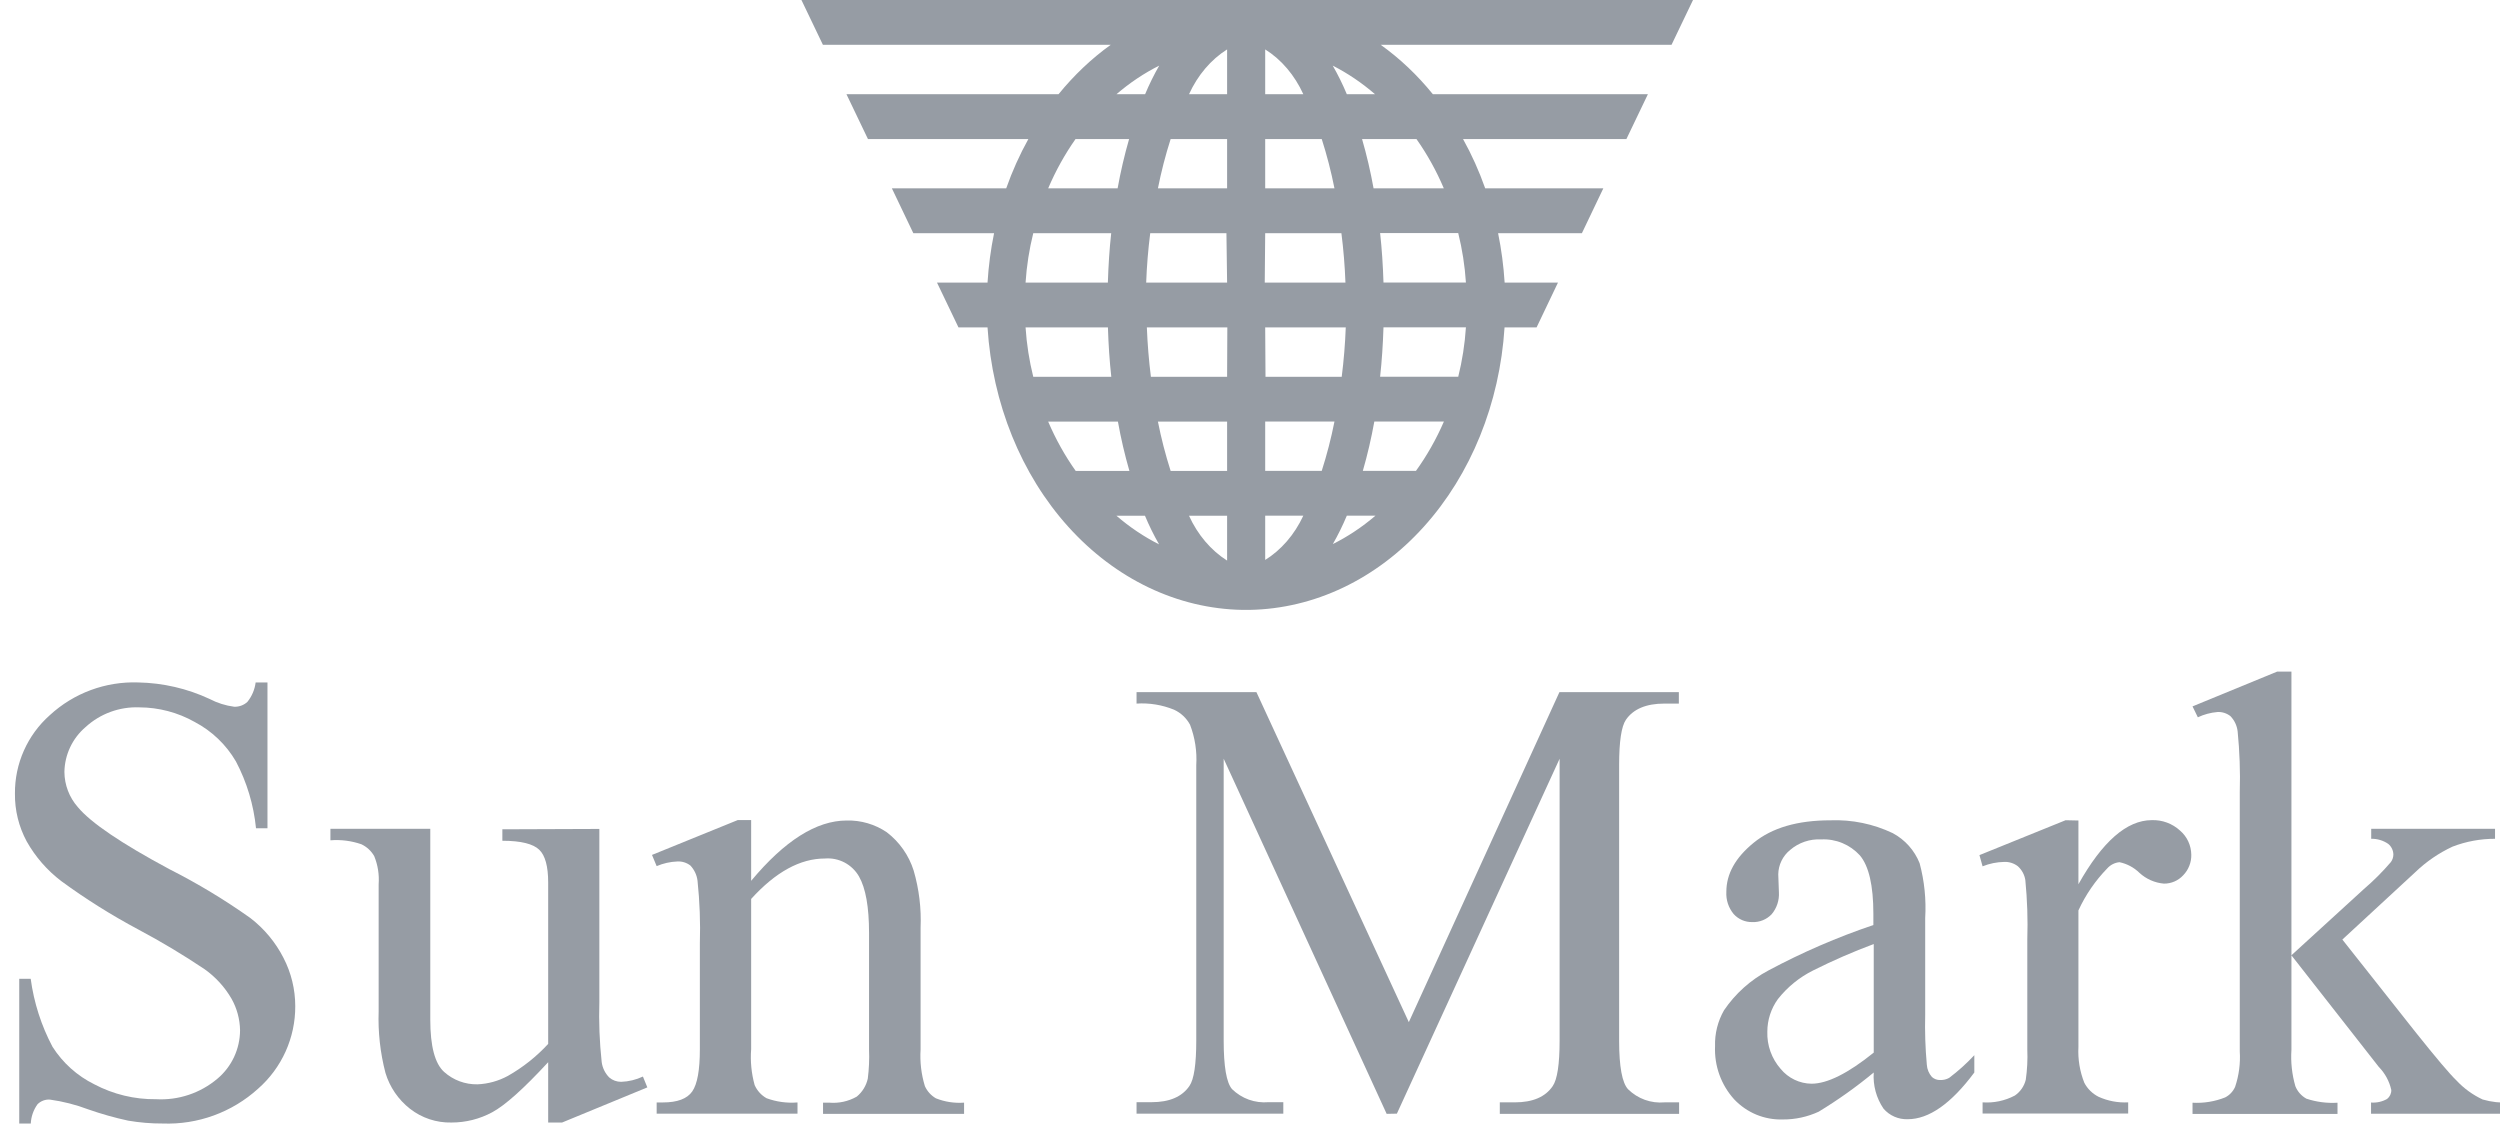
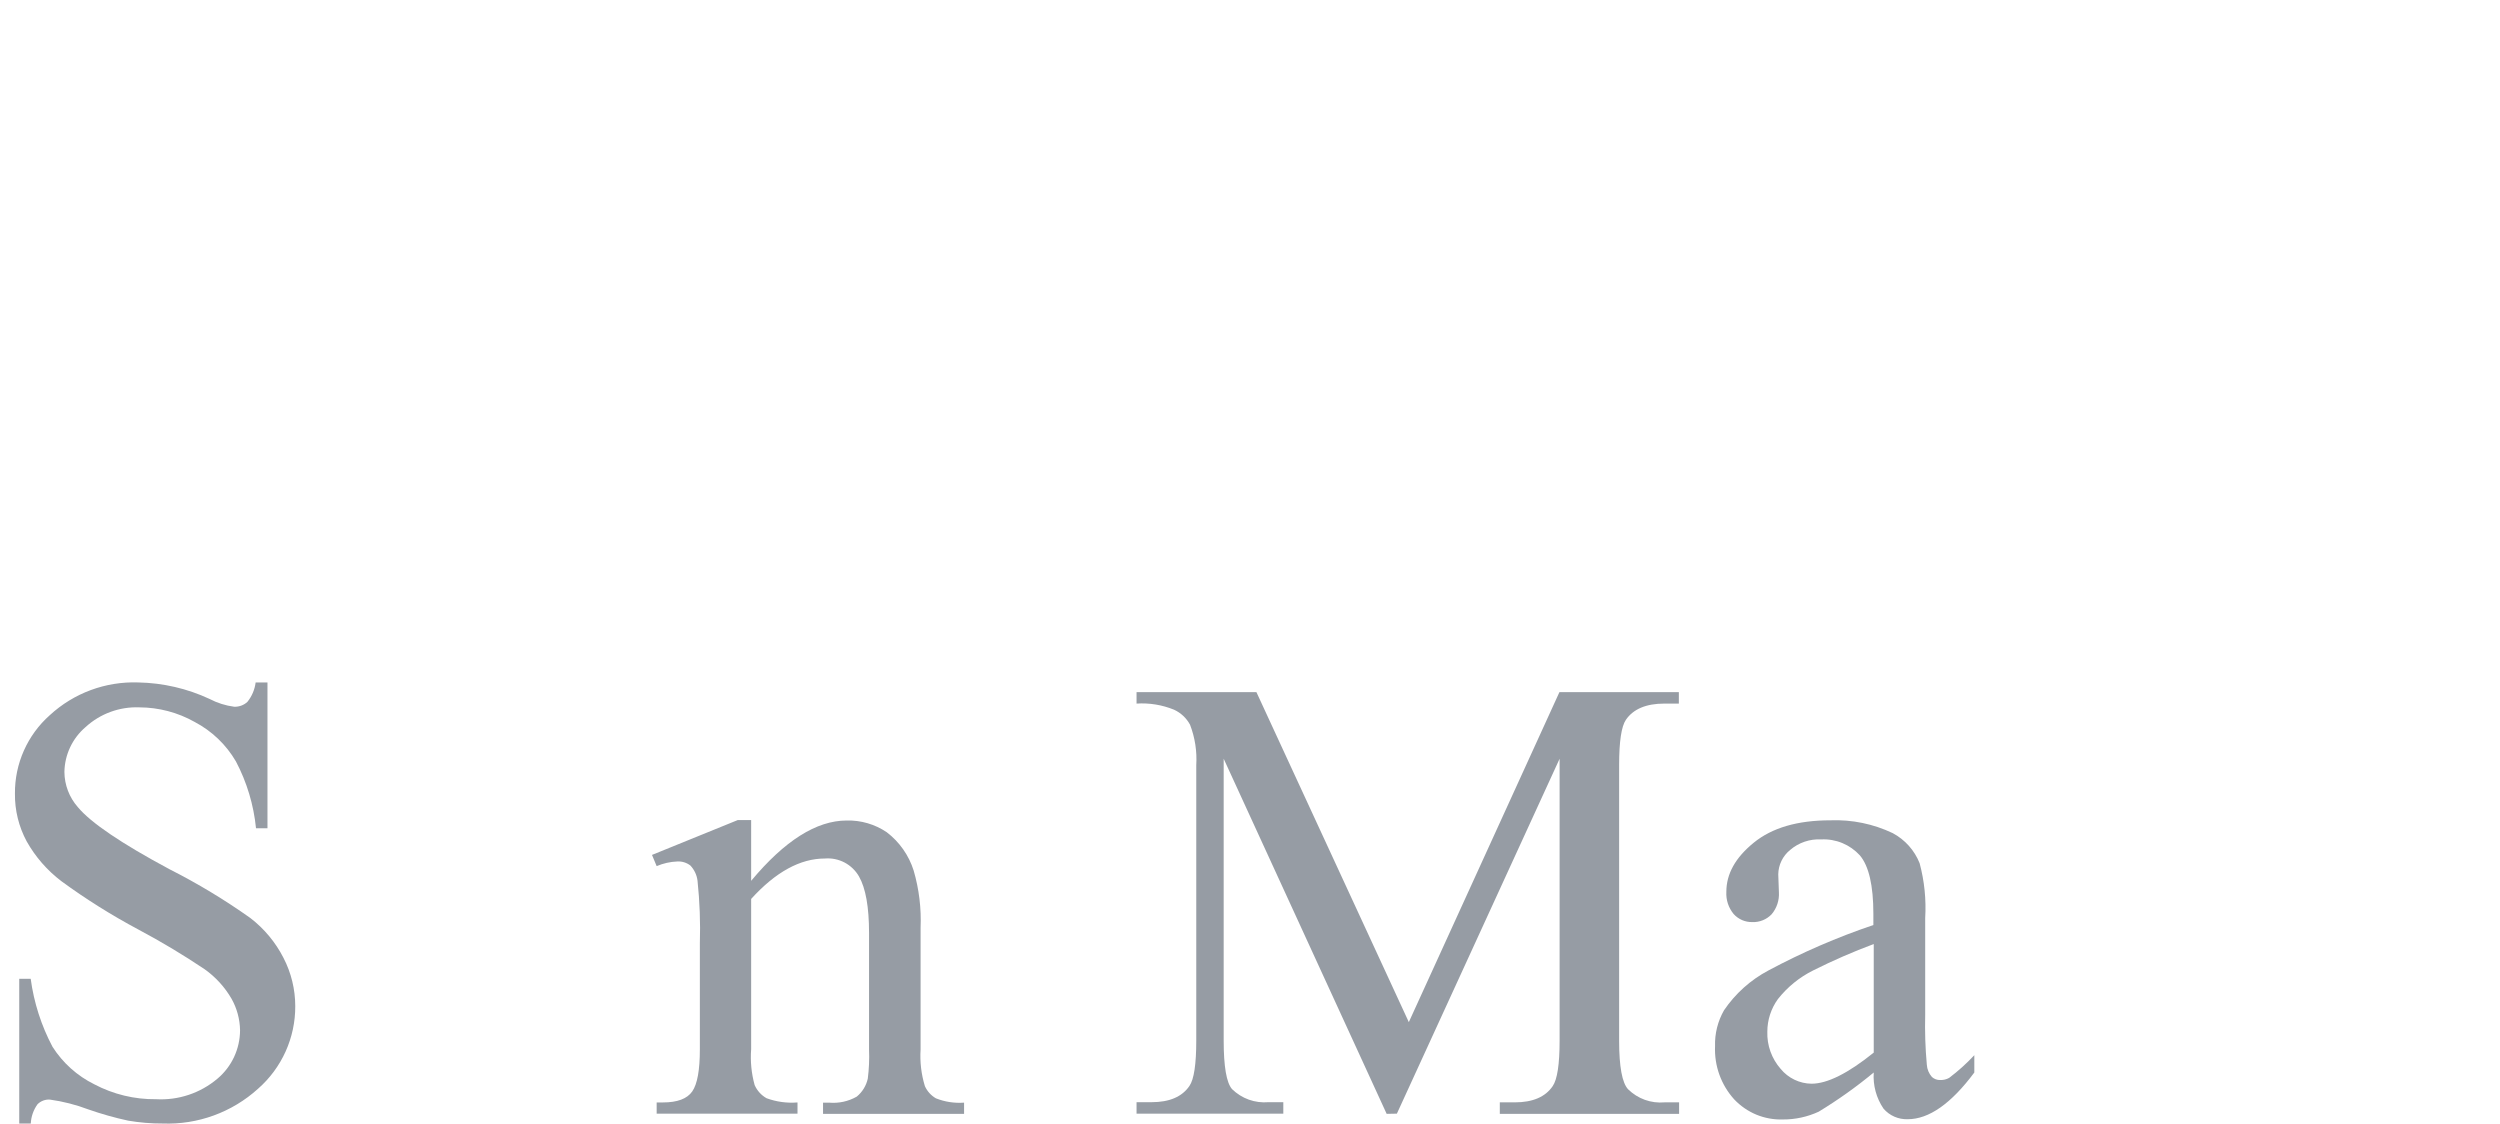
<svg xmlns="http://www.w3.org/2000/svg" width="89" height="40" viewBox="0 0 89 40" fill="none">
  <path d="M9.522 24.295V29.487H9.114C9.031 28.655 8.789 27.846 8.399 27.107C8.051 26.51 7.542 26.023 6.931 25.702C6.33 25.363 5.651 25.184 4.961 25.182C4.255 25.154 3.567 25.407 3.046 25.884C2.815 26.081 2.628 26.326 2.498 26.601C2.368 26.876 2.298 27.176 2.293 27.48C2.296 27.941 2.465 28.385 2.769 28.731C3.228 29.286 4.318 30.025 6.037 30.946C7.036 31.452 7.996 32.031 8.909 32.679C9.405 33.059 9.81 33.546 10.093 34.102C10.368 34.633 10.511 35.222 10.511 35.819C10.514 36.376 10.396 36.926 10.168 37.433C9.939 37.94 9.605 38.392 9.187 38.759C8.26 39.599 7.041 40.044 5.791 39.997C5.379 39.999 4.968 39.964 4.562 39.895C4.08 39.791 3.605 39.656 3.139 39.493C2.698 39.326 2.24 39.21 1.773 39.145C1.693 39.14 1.612 39.153 1.537 39.181C1.461 39.21 1.393 39.254 1.336 39.311C1.191 39.512 1.108 39.75 1.096 39.997H0.685V34.846H1.093C1.207 35.692 1.469 36.511 1.869 37.265C2.234 37.839 2.749 38.301 3.359 38.602C4.036 38.959 4.79 39.141 5.555 39.132C6.35 39.177 7.133 38.916 7.741 38.401C7.993 38.189 8.195 37.925 8.334 37.627C8.473 37.329 8.545 37.004 8.546 36.675C8.539 36.282 8.435 35.897 8.242 35.554C8.002 35.14 7.675 34.782 7.285 34.505C6.523 33.993 5.736 33.522 4.926 33.091C3.973 32.583 3.056 32.008 2.185 31.37C1.681 30.987 1.26 30.505 0.95 29.953C0.668 29.43 0.524 28.843 0.532 28.249C0.528 27.723 0.636 27.203 0.85 26.722C1.063 26.242 1.377 25.812 1.77 25.463C2.627 24.672 3.761 24.253 4.926 24.295C5.803 24.312 6.666 24.512 7.46 24.882C7.734 25.026 8.031 25.12 8.338 25.16C8.511 25.166 8.68 25.105 8.807 24.987C8.968 24.788 9.069 24.548 9.101 24.295H9.522Z" fill="#969CA4" />
-   <path d="M21.337 29.51V35.657C21.315 36.375 21.343 37.093 21.42 37.808C21.447 38.015 21.541 38.208 21.688 38.357C21.806 38.459 21.957 38.514 22.113 38.513C22.381 38.504 22.645 38.439 22.888 38.325L23.045 38.711L20.01 39.962H19.515V37.814C18.642 38.759 17.978 39.353 17.52 39.598C17.075 39.838 16.577 39.963 16.071 39.962C15.537 39.974 15.014 39.8 14.594 39.471C14.178 39.145 13.874 38.699 13.722 38.194C13.536 37.479 13.454 36.74 13.48 36.001V31.479C13.505 31.138 13.452 30.796 13.323 30.48C13.218 30.294 13.057 30.146 12.864 30.055C12.51 29.933 12.135 29.885 11.763 29.915V29.506H15.318V36.298C15.318 37.243 15.482 37.863 15.809 38.159C16.136 38.453 16.561 38.611 17 38.602C17.378 38.586 17.747 38.483 18.079 38.303C18.614 38 19.098 37.615 19.515 37.163V31.418C19.515 30.842 19.409 30.452 19.196 30.25C18.985 30.046 18.557 29.931 17.884 29.931V29.523L21.337 29.51Z" fill="#969CA4" />
  <path d="M26.741 31.358C27.932 29.928 29.065 29.212 30.14 29.21C30.648 29.197 31.148 29.343 31.569 29.628C32.022 29.974 32.356 30.451 32.527 30.994C32.719 31.655 32.802 32.342 32.773 33.03V37.361C32.745 37.802 32.797 38.244 32.926 38.666C33.008 38.848 33.145 39 33.318 39.1C33.636 39.227 33.979 39.279 34.321 39.254V39.653H29.3V39.254H29.511C29.855 39.285 30.2 39.211 30.5 39.04C30.699 38.877 30.837 38.652 30.893 38.401C30.937 38.056 30.952 37.708 30.938 37.361V33.212C30.938 32.288 30.818 31.618 30.58 31.201C30.459 30.991 30.281 30.819 30.067 30.706C29.852 30.593 29.609 30.543 29.367 30.563C28.486 30.563 27.611 31.043 26.741 32.002V37.351C26.708 37.781 26.75 38.213 26.865 38.628C26.952 38.826 27.101 38.991 27.29 39.097C27.642 39.226 28.017 39.277 28.391 39.247V39.646H23.377V39.247H23.597C24.114 39.247 24.462 39.116 24.644 38.855C24.826 38.593 24.915 38.092 24.915 37.355V33.589C24.938 32.843 24.91 32.096 24.832 31.354C24.807 31.151 24.718 30.961 24.577 30.812C24.445 30.711 24.282 30.66 24.117 30.668C23.862 30.678 23.611 30.734 23.377 30.834L23.211 30.435L26.265 29.194H26.741V31.358Z" fill="#969CA4" />
  <path d="M49.365 39.653L43.563 27.011V37.045C43.563 37.968 43.662 38.544 43.86 38.772C44.03 38.938 44.233 39.066 44.457 39.147C44.681 39.227 44.919 39.258 45.156 39.238H45.686V39.646H40.461V39.238H40.994C41.632 39.238 42.082 39.045 42.344 38.66C42.507 38.424 42.587 37.884 42.587 37.045V27.241C42.617 26.75 42.542 26.26 42.366 25.801C42.239 25.565 42.039 25.377 41.795 25.265C41.373 25.093 40.916 25.018 40.461 25.048V24.639H44.728L50.154 36.388L55.516 24.639H59.767V25.048H59.247C58.608 25.048 58.149 25.239 57.884 25.622C57.721 25.859 57.641 26.398 57.641 27.241V37.051C57.641 37.975 57.748 38.55 57.96 38.778C58.13 38.945 58.333 39.073 58.557 39.154C58.781 39.234 59.019 39.265 59.256 39.244H59.776V39.653H53.393V39.244H53.926C54.565 39.244 55.015 39.051 55.276 38.666C55.439 38.43 55.522 37.891 55.522 37.051V27.011L49.729 39.646L49.365 39.653Z" fill="#969CA4" />
  <path d="M66.705 38.181C66.087 38.693 65.432 39.159 64.746 39.576C64.346 39.761 63.91 39.856 63.469 39.853C63.147 39.863 62.826 39.805 62.527 39.682C62.229 39.558 61.961 39.373 61.739 39.139C61.27 38.622 61.025 37.94 61.056 37.243C61.042 36.796 61.153 36.354 61.375 35.966C61.778 35.372 62.321 34.885 62.955 34.549C64.154 33.907 65.404 33.366 66.692 32.931V32.532C66.692 31.52 66.53 30.828 66.211 30.451C66.037 30.261 65.824 30.111 65.587 30.013C65.349 29.915 65.092 29.87 64.835 29.883C64.431 29.861 64.034 29.996 63.727 30.26C63.598 30.364 63.494 30.496 63.421 30.645C63.348 30.795 63.309 30.958 63.306 31.125L63.329 31.763C63.347 32.048 63.254 32.33 63.07 32.548C62.982 32.64 62.876 32.712 62.758 32.76C62.641 32.808 62.514 32.831 62.387 32.826C62.261 32.829 62.136 32.806 62.02 32.756C61.905 32.706 61.801 32.632 61.717 32.538C61.535 32.318 61.442 32.036 61.458 31.75C61.458 31.112 61.778 30.534 62.432 30.001C63.086 29.468 63.992 29.203 65.167 29.203C65.931 29.174 66.691 29.331 67.382 29.66C67.818 29.893 68.157 30.273 68.339 30.732C68.509 31.367 68.576 32.026 68.537 32.682V36.126C68.522 36.719 68.541 37.313 68.595 37.904C68.605 38.066 68.669 38.219 68.777 38.341C68.857 38.413 68.962 38.452 69.07 38.449C69.182 38.453 69.292 38.427 69.389 38.373C69.711 38.13 70.011 37.86 70.286 37.565V38.181C69.461 39.29 68.67 39.844 67.915 39.844C67.752 39.85 67.59 39.819 67.441 39.754C67.292 39.689 67.159 39.591 67.053 39.467C66.796 39.09 66.674 38.637 66.705 38.181ZM66.705 33.608C65.969 33.882 65.247 34.197 64.545 34.549C64.058 34.792 63.631 35.14 63.294 35.567C63.049 35.905 62.917 36.312 62.917 36.729C62.901 37.215 63.072 37.688 63.392 38.053C63.526 38.216 63.694 38.347 63.883 38.438C64.073 38.529 64.28 38.578 64.49 38.58C65.052 38.58 65.79 38.211 66.705 37.473V33.608Z" fill="#969CA4" />
-   <path d="M73.992 29.21V31.479C74.843 29.96 75.713 29.199 76.602 29.197C76.975 29.184 77.337 29.318 77.611 29.57C77.735 29.677 77.835 29.808 77.903 29.956C77.972 30.105 78.008 30.266 78.01 30.429C78.013 30.564 77.989 30.698 77.939 30.823C77.89 30.949 77.816 31.063 77.722 31.16C77.635 31.254 77.529 31.33 77.411 31.381C77.293 31.432 77.165 31.458 77.036 31.457C76.711 31.429 76.405 31.294 76.165 31.074C75.969 30.882 75.722 30.75 75.453 30.694C75.286 30.71 75.131 30.789 75.019 30.914C74.594 31.351 74.246 31.857 73.992 32.411V37.272C73.969 37.707 74.041 38.143 74.202 38.548C74.315 38.763 74.493 38.937 74.71 39.046C75.04 39.195 75.401 39.263 75.763 39.244V39.643H70.58V39.244C70.978 39.272 71.376 39.188 71.729 39.001C71.924 38.868 72.063 38.666 72.118 38.437C72.169 38.08 72.187 37.72 72.172 37.361V33.442C72.194 32.738 72.171 32.033 72.102 31.332C72.073 31.141 71.978 30.966 71.834 30.837C71.696 30.732 71.526 30.677 71.352 30.684C71.087 30.689 70.826 30.742 70.58 30.841L70.468 30.442L73.535 29.2L73.992 29.21Z" fill="#969CA4" />
-   <path d="M81.575 23.909V34.007L84.157 31.648C84.5 31.354 84.82 31.034 85.114 30.691C85.171 30.614 85.202 30.521 85.204 30.426C85.203 30.352 85.187 30.28 85.155 30.214C85.124 30.148 85.078 30.089 85.022 30.043C84.844 29.92 84.631 29.856 84.415 29.861V29.506H88.823V29.861C88.307 29.86 87.795 29.954 87.313 30.139C86.825 30.366 86.377 30.672 85.989 31.045L83.388 33.448L85.989 36.739C86.713 37.645 87.198 38.223 87.45 38.465C87.715 38.749 88.031 38.978 88.382 39.142C88.693 39.231 89.017 39.268 89.34 39.25V39.649H84.409V39.25C84.608 39.265 84.806 39.221 84.98 39.123C85.028 39.085 85.067 39.036 85.093 38.981C85.119 38.926 85.132 38.865 85.13 38.803C85.062 38.494 84.908 38.21 84.686 37.983L81.575 34.01V37.374C81.546 37.81 81.594 38.249 81.715 38.669C81.791 38.858 81.93 39.015 82.108 39.113C82.464 39.231 82.84 39.28 83.215 39.257V39.656H78.054V39.257C78.451 39.279 78.847 39.215 79.216 39.068C79.374 38.987 79.498 38.854 79.57 38.692C79.706 38.286 79.763 37.858 79.736 37.431V28.192C79.757 27.473 79.731 26.753 79.66 26.037C79.636 25.833 79.547 25.643 79.404 25.495C79.273 25.392 79.109 25.339 78.942 25.348C78.699 25.369 78.463 25.432 78.243 25.536L78.054 25.147L81.067 23.909H81.575Z" fill="#969CA4" />
-   <path d="M60.271 0H28.531L29.296 1.596H39.54C38.859 2.085 38.236 2.676 37.684 3.354H30.134L30.899 4.95H36.61C36.301 5.505 36.037 6.093 35.821 6.705H31.751L32.514 8.301H35.389C35.271 8.879 35.193 9.467 35.156 10.06H33.357L34.122 11.656H35.156C35.328 14.362 36.354 16.895 38.034 18.756C39.713 20.617 41.923 21.672 44.23 21.712H44.485C46.792 21.672 49.003 20.618 50.683 18.757C52.363 16.896 53.39 14.363 53.562 11.656H54.702L55.464 10.06H53.565C53.528 9.467 53.45 8.879 53.332 8.301H56.316L57.078 6.705H52.873C52.657 6.093 52.393 5.505 52.084 4.95H57.9L58.665 3.354H51.01C50.46 2.675 49.836 2.083 49.154 1.596H59.506L60.271 0ZM41.268 2.336C41.081 2.662 40.913 3.002 40.766 3.354H39.746C40.219 2.948 40.729 2.606 41.268 2.336ZM38.284 4.95H40.196C40.03 5.525 39.894 6.111 39.787 6.705H37.315C37.582 6.079 37.909 5.49 38.289 4.95H38.284ZM36.778 8.301H39.559C39.496 8.869 39.459 9.457 39.44 10.06H36.51C36.549 9.464 36.641 8.875 36.784 8.301H36.778ZM36.507 11.656H39.442C39.461 12.259 39.499 12.846 39.562 13.414H36.784C36.641 12.841 36.549 12.251 36.51 11.656H36.507ZM37.321 15.01H39.798C39.904 15.604 40.041 16.19 40.207 16.765H38.295C37.912 16.226 37.584 15.637 37.315 15.01H37.321ZM39.762 18.361H40.761C40.908 18.713 41.076 19.054 41.263 19.379C40.726 19.109 40.217 18.767 39.746 18.361H39.762ZM43.685 19.957C43.109 19.593 42.638 19.038 42.329 18.361H43.685V19.957ZM43.685 16.765H41.675C41.492 16.192 41.34 15.606 41.222 15.01H43.685V16.765ZM43.685 13.414H40.972C40.899 12.831 40.851 12.244 40.828 11.656H43.693L43.685 13.414ZM43.685 10.06H40.804C40.826 9.471 40.874 8.884 40.948 8.301H43.661L43.685 10.06ZM43.685 6.705H41.222C41.34 6.109 41.492 5.523 41.675 4.95H43.685V6.705ZM43.685 3.354H42.329C42.638 2.677 43.109 2.122 43.685 1.759V3.354ZM48.967 3.354H47.947C47.8 3.002 47.632 2.662 47.445 2.336C47.978 2.608 48.483 2.95 48.951 3.354H48.967ZM45.041 1.759C45.618 2.121 46.09 2.677 46.398 3.354H45.041V1.759ZM45.041 4.95H47.054C47.237 5.523 47.389 6.109 47.507 6.705H45.041V4.95ZM45.041 8.301H47.754C47.828 8.884 47.876 9.471 47.898 10.06H45.025L45.041 8.301ZM45.041 11.656H47.909C47.887 12.244 47.839 12.831 47.765 13.414H45.052L45.041 11.656ZM45.041 19.954V18.358H46.398C46.084 19.035 45.606 19.587 45.025 19.944L45.041 19.954ZM45.041 16.762V15.007H47.507C47.389 15.603 47.237 16.189 47.054 16.762H45.041ZM47.445 19.376C47.632 19.05 47.8 18.71 47.947 18.358H48.967C48.489 18.766 47.973 19.109 47.429 19.379L47.445 19.376ZM50.429 16.762H48.517C48.683 16.187 48.819 15.601 48.926 15.007H51.403C51.13 15.636 50.796 16.226 50.407 16.765L50.429 16.762ZM51.935 13.411H49.132C49.195 12.843 49.233 12.256 49.252 11.652H52.187C52.148 12.249 52.056 12.84 51.913 13.414L51.935 13.411ZM52.206 10.057H49.252C49.233 9.453 49.195 8.866 49.132 8.298H51.913C52.056 8.873 52.148 9.463 52.187 10.06L52.206 10.057ZM50.426 4.95C50.807 5.49 51.134 6.079 51.4 6.705H48.899C48.792 6.111 48.656 5.525 48.489 4.95H50.426Z" fill="#969CA4" />
</svg>